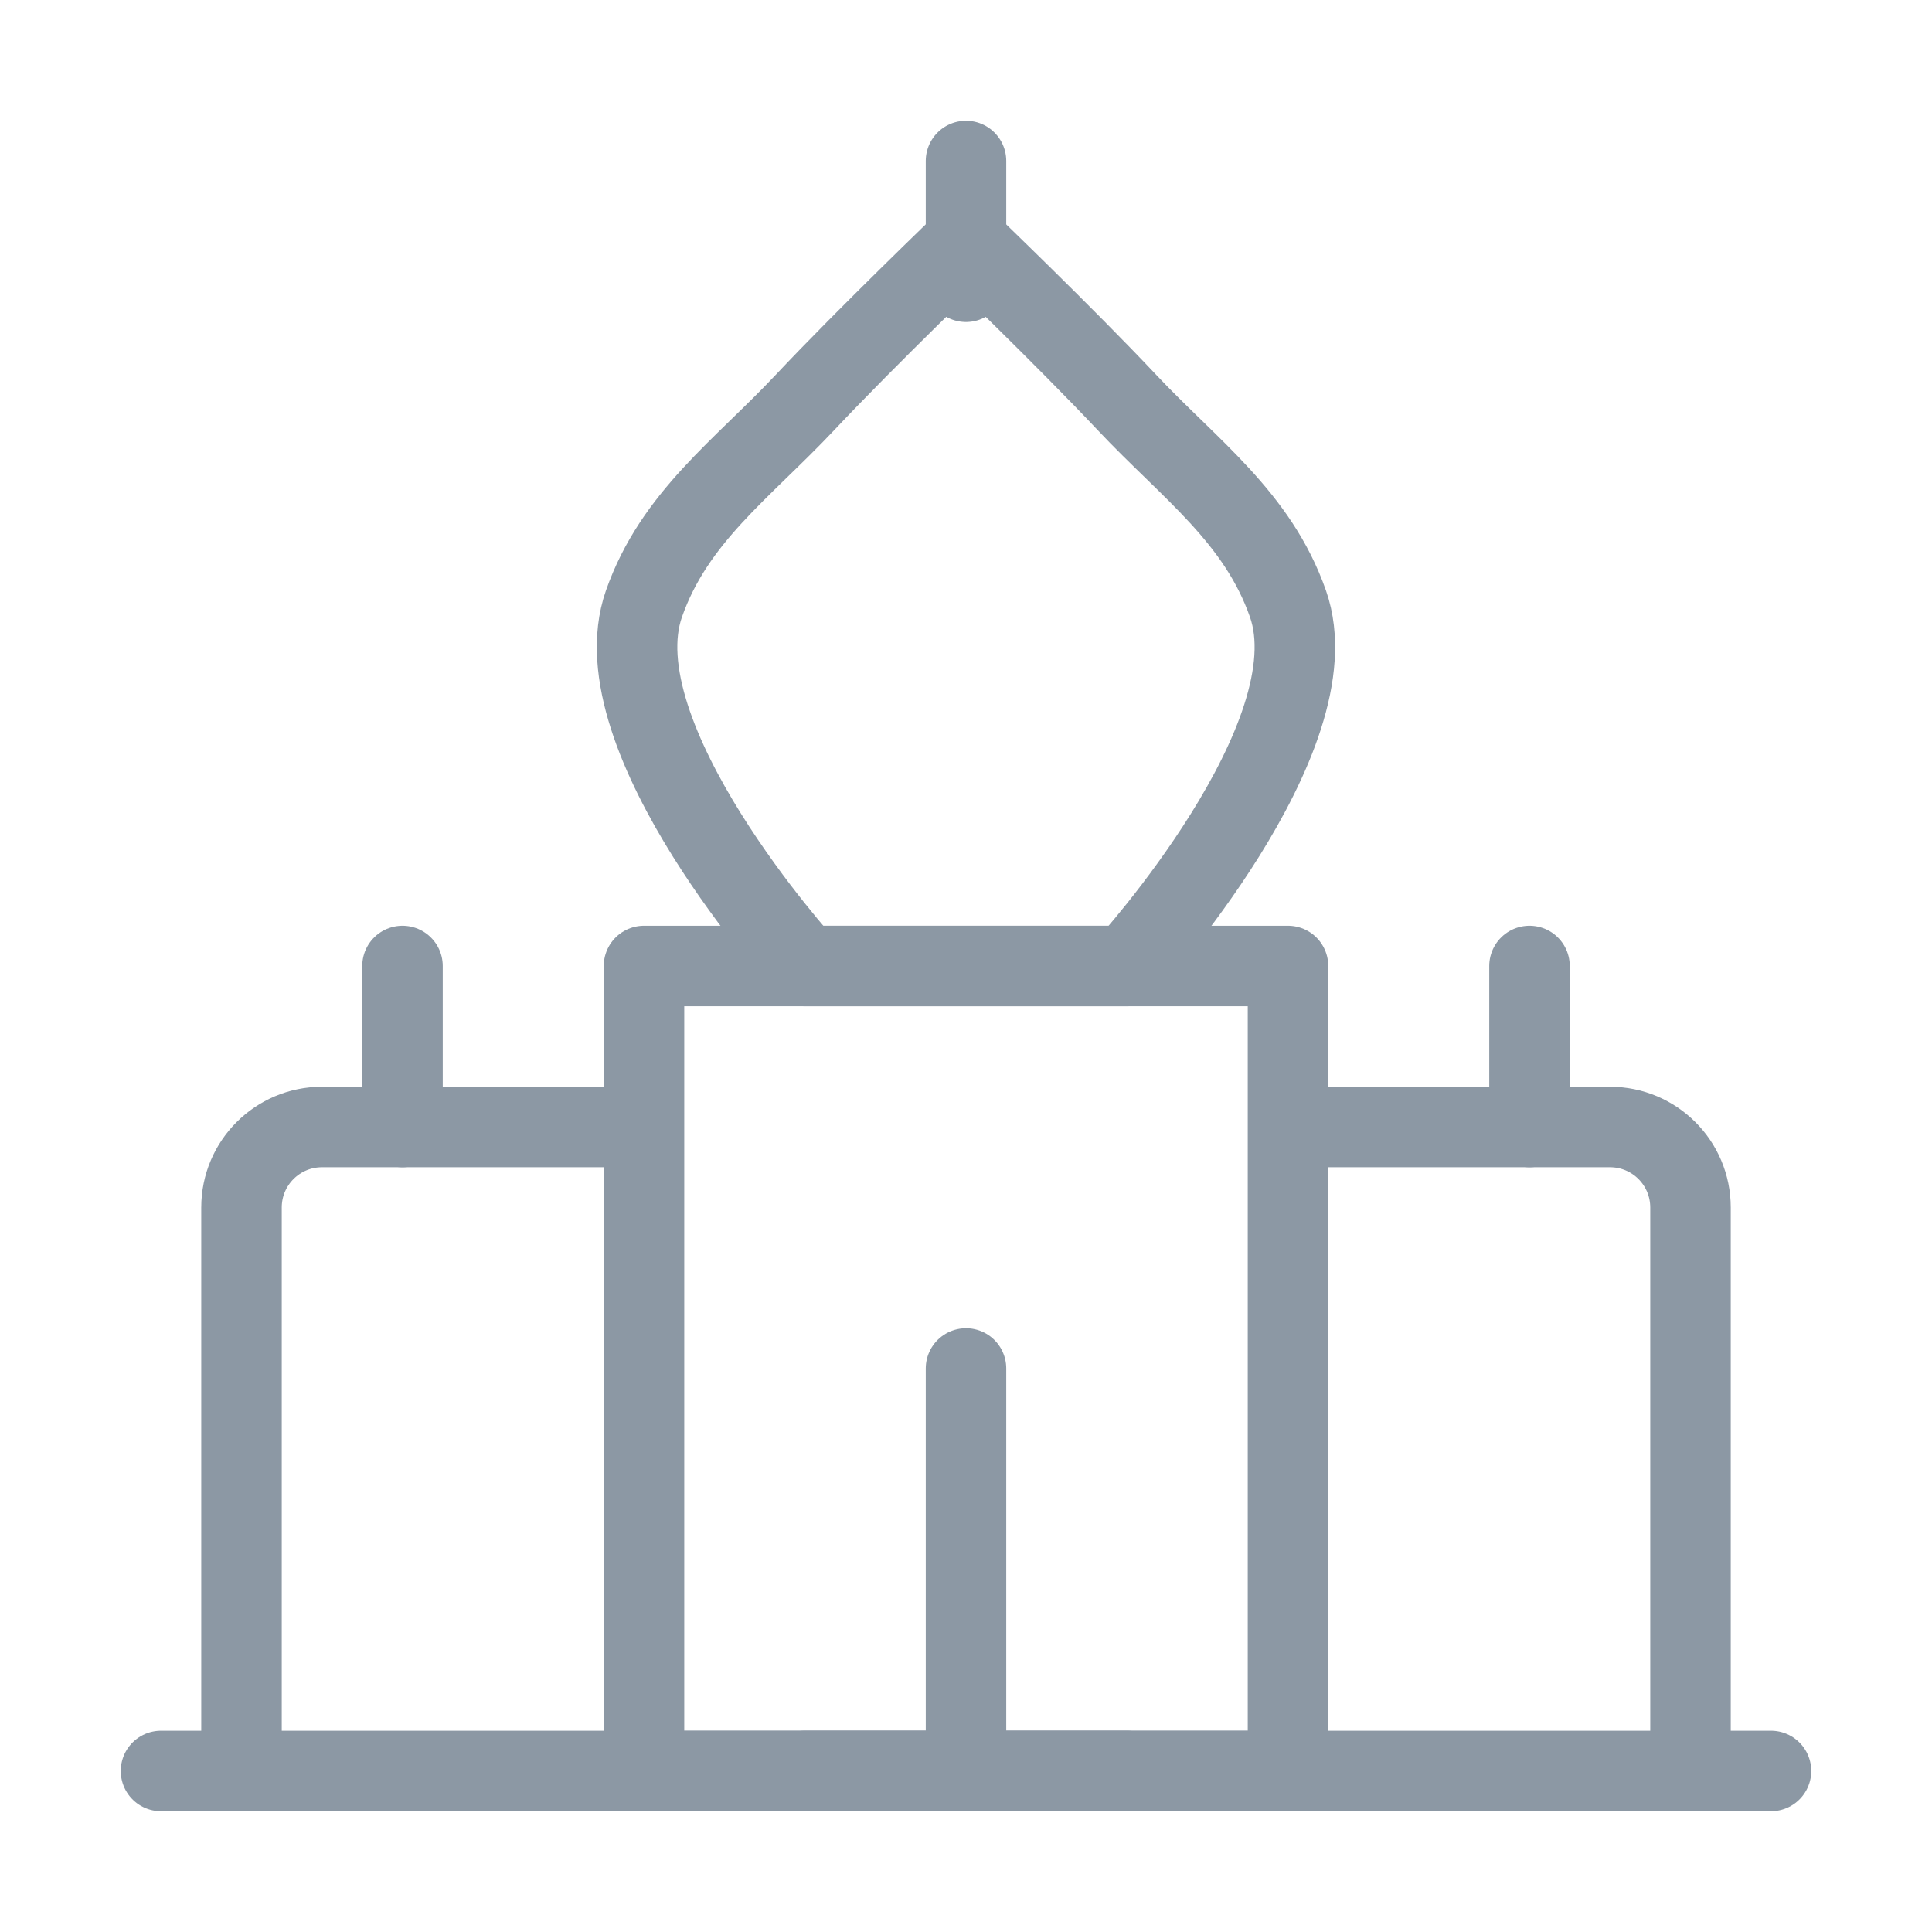
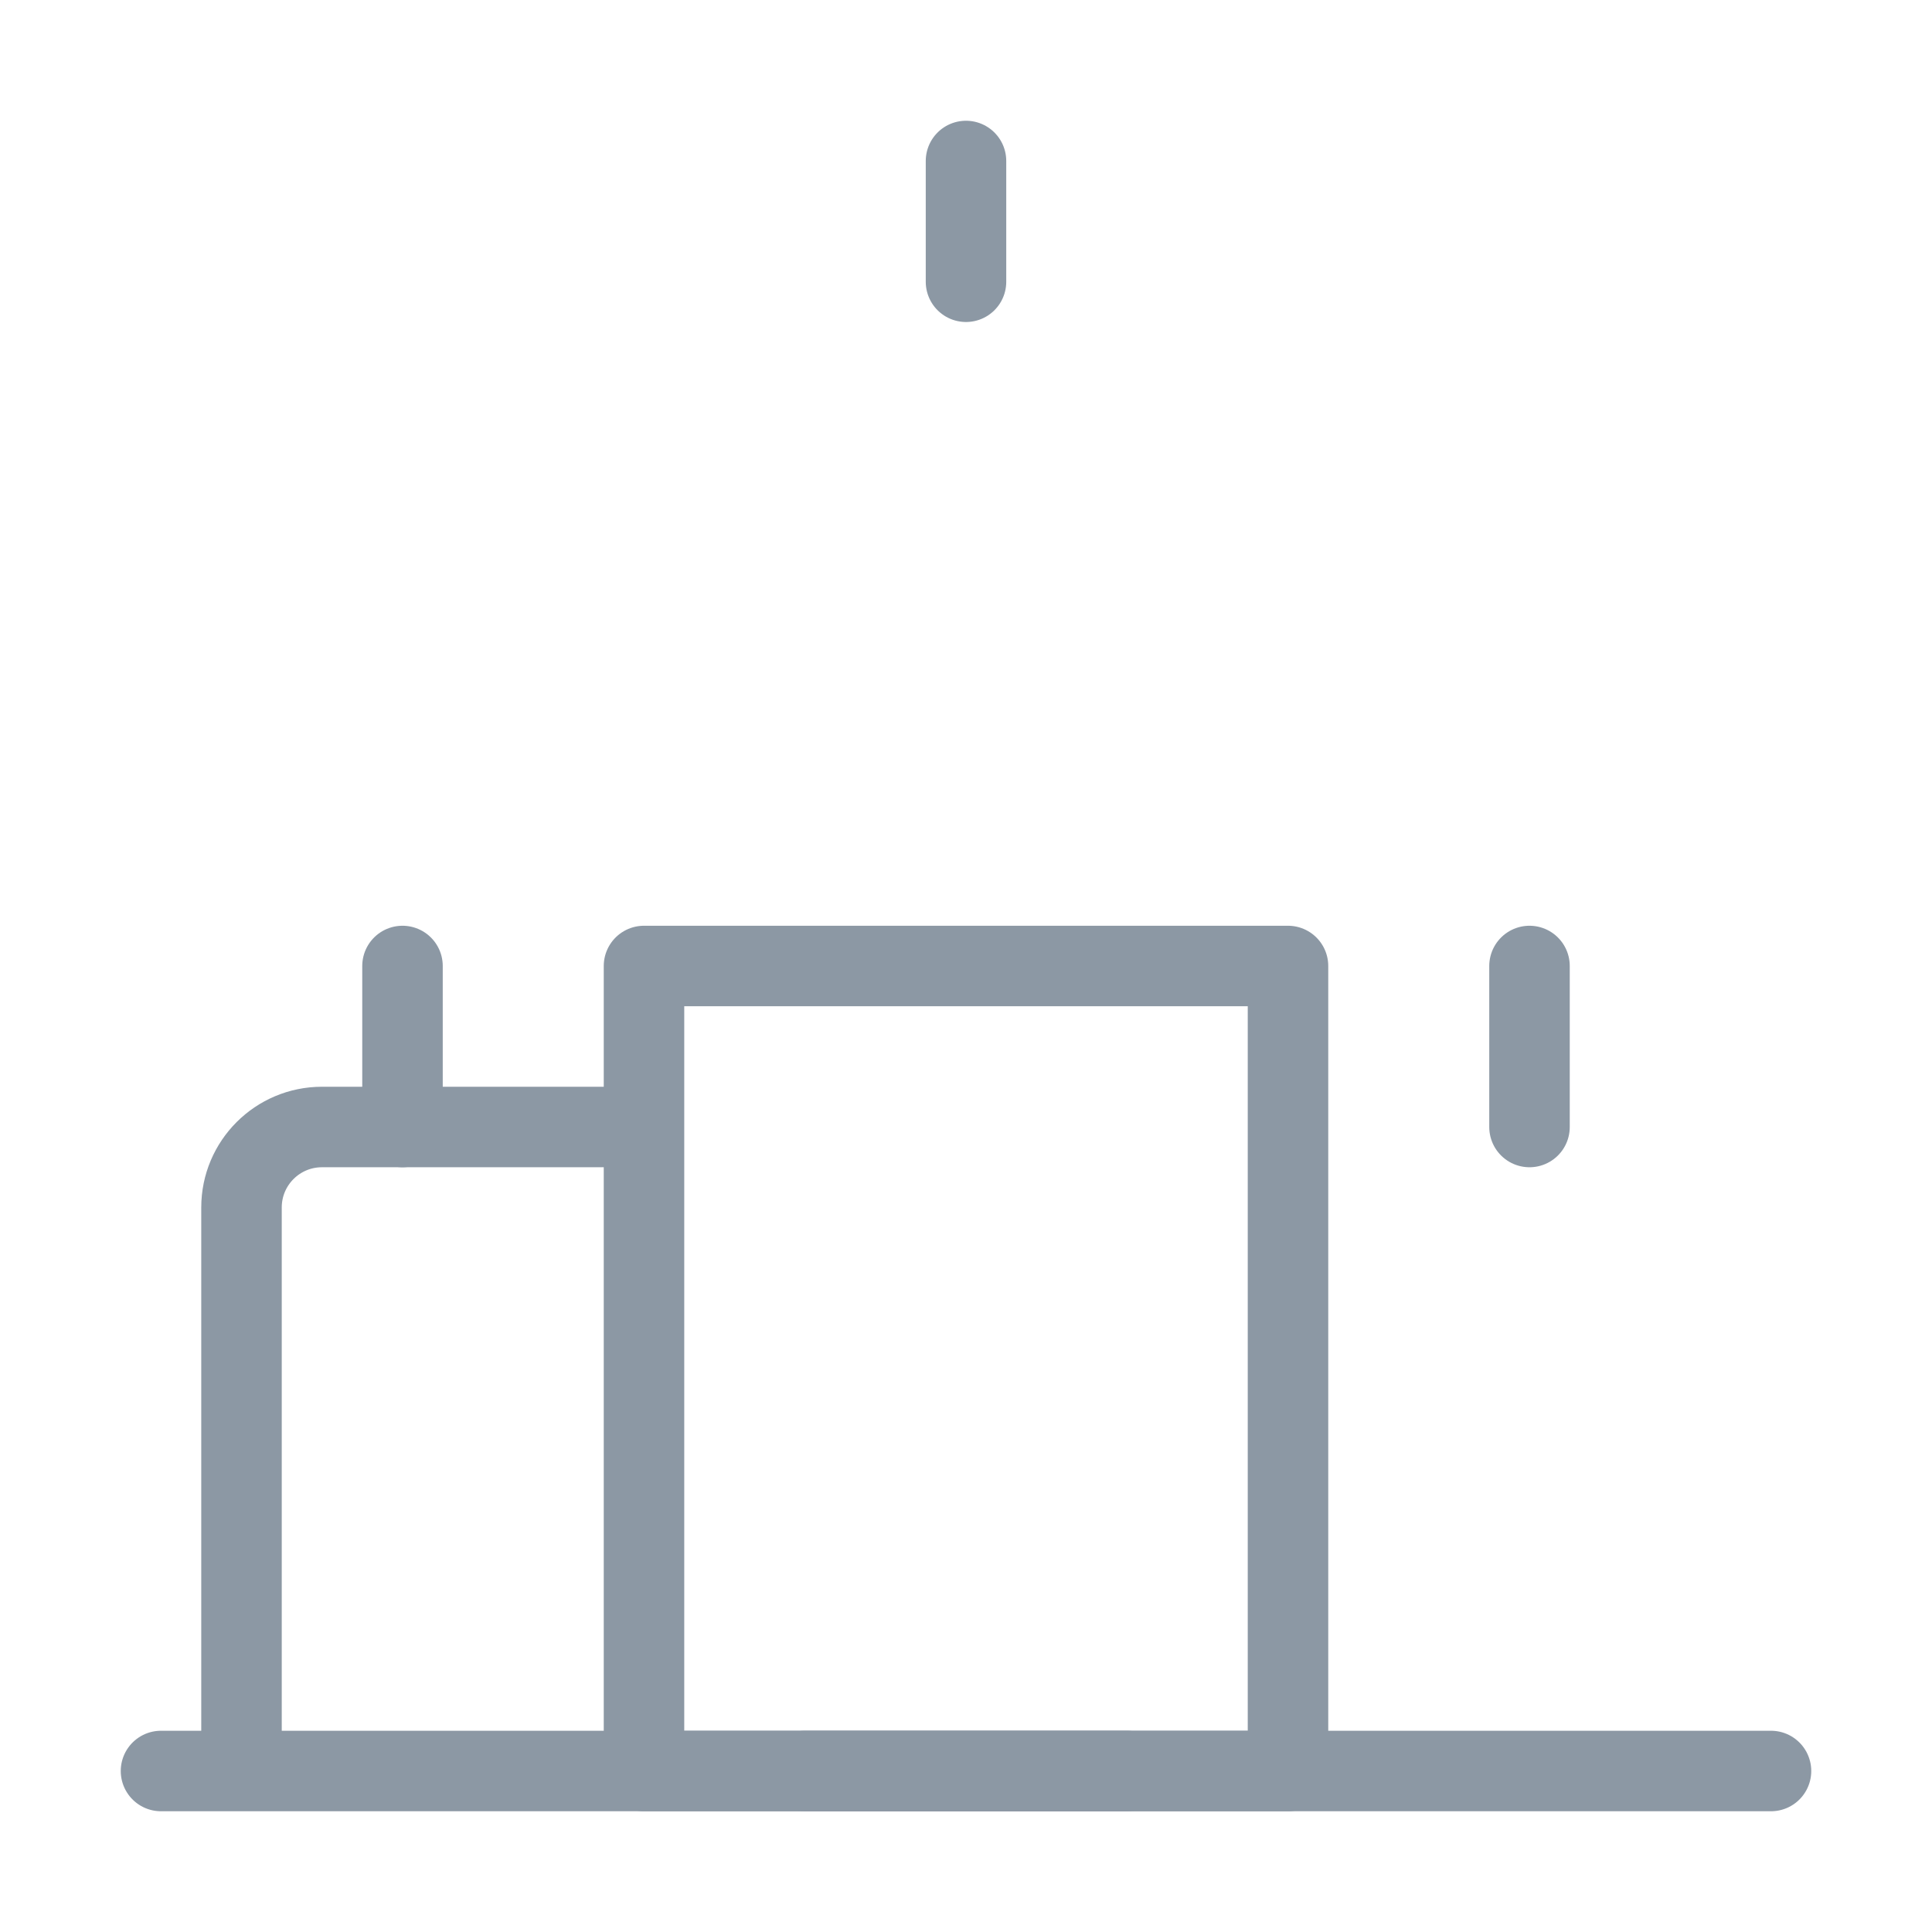
<svg xmlns="http://www.w3.org/2000/svg" width="48" height="48" viewBox="0 0 48 48" fill="none">
  <path d="M16 28H8C6.895 28 6 28.895 6 30V44" stroke="#8C98A4" stroke-width="2" stroke-linejoin="round" />
-   <path d="M32 28H40C41.105 28 42 28.895 42 30V44" stroke="#8C98A4" stroke-width="2" stroke-linejoin="round" />
-   <path d="M19.999 24H27.999C27.999 24 33.165 18.322 31.999 15C31.245 12.849 29.561 11.66 27.999 10C26.437 8.34 23.999 6 23.999 6C23.999 6 21.561 8.34 19.999 10C18.437 11.66 16.754 12.849 15.999 15C14.834 18.322 19.999 24 19.999 24Z" fill="none" stroke="#8C98A4" stroke-width="2" stroke-linejoin="round" />
  <path d="M4 44H44" stroke="#8C98A4" stroke-width="2" stroke-linecap="round" stroke-linejoin="round" />
  <path d="M16 24H24H32V44H16V24Z" fill="none" stroke="#8C98A4" stroke-width="2" stroke-linecap="round" stroke-linejoin="round" />
-   <path d="M24 34V44" stroke="#8C98A4" stroke-width="2" stroke-linecap="round" />
  <path d="M24 4V7" stroke="#8C98A4" stroke-width="2" stroke-linecap="round" />
  <path d="M10 24V28" stroke="#8C98A4" stroke-width="2" stroke-linecap="round" />
  <path d="M38 24V28" stroke="#8C98A4" stroke-width="2" stroke-linecap="round" />
  <path d="M20 44L28 44" stroke="#8C98A4" stroke-width="2" stroke-linecap="round" />
</svg>